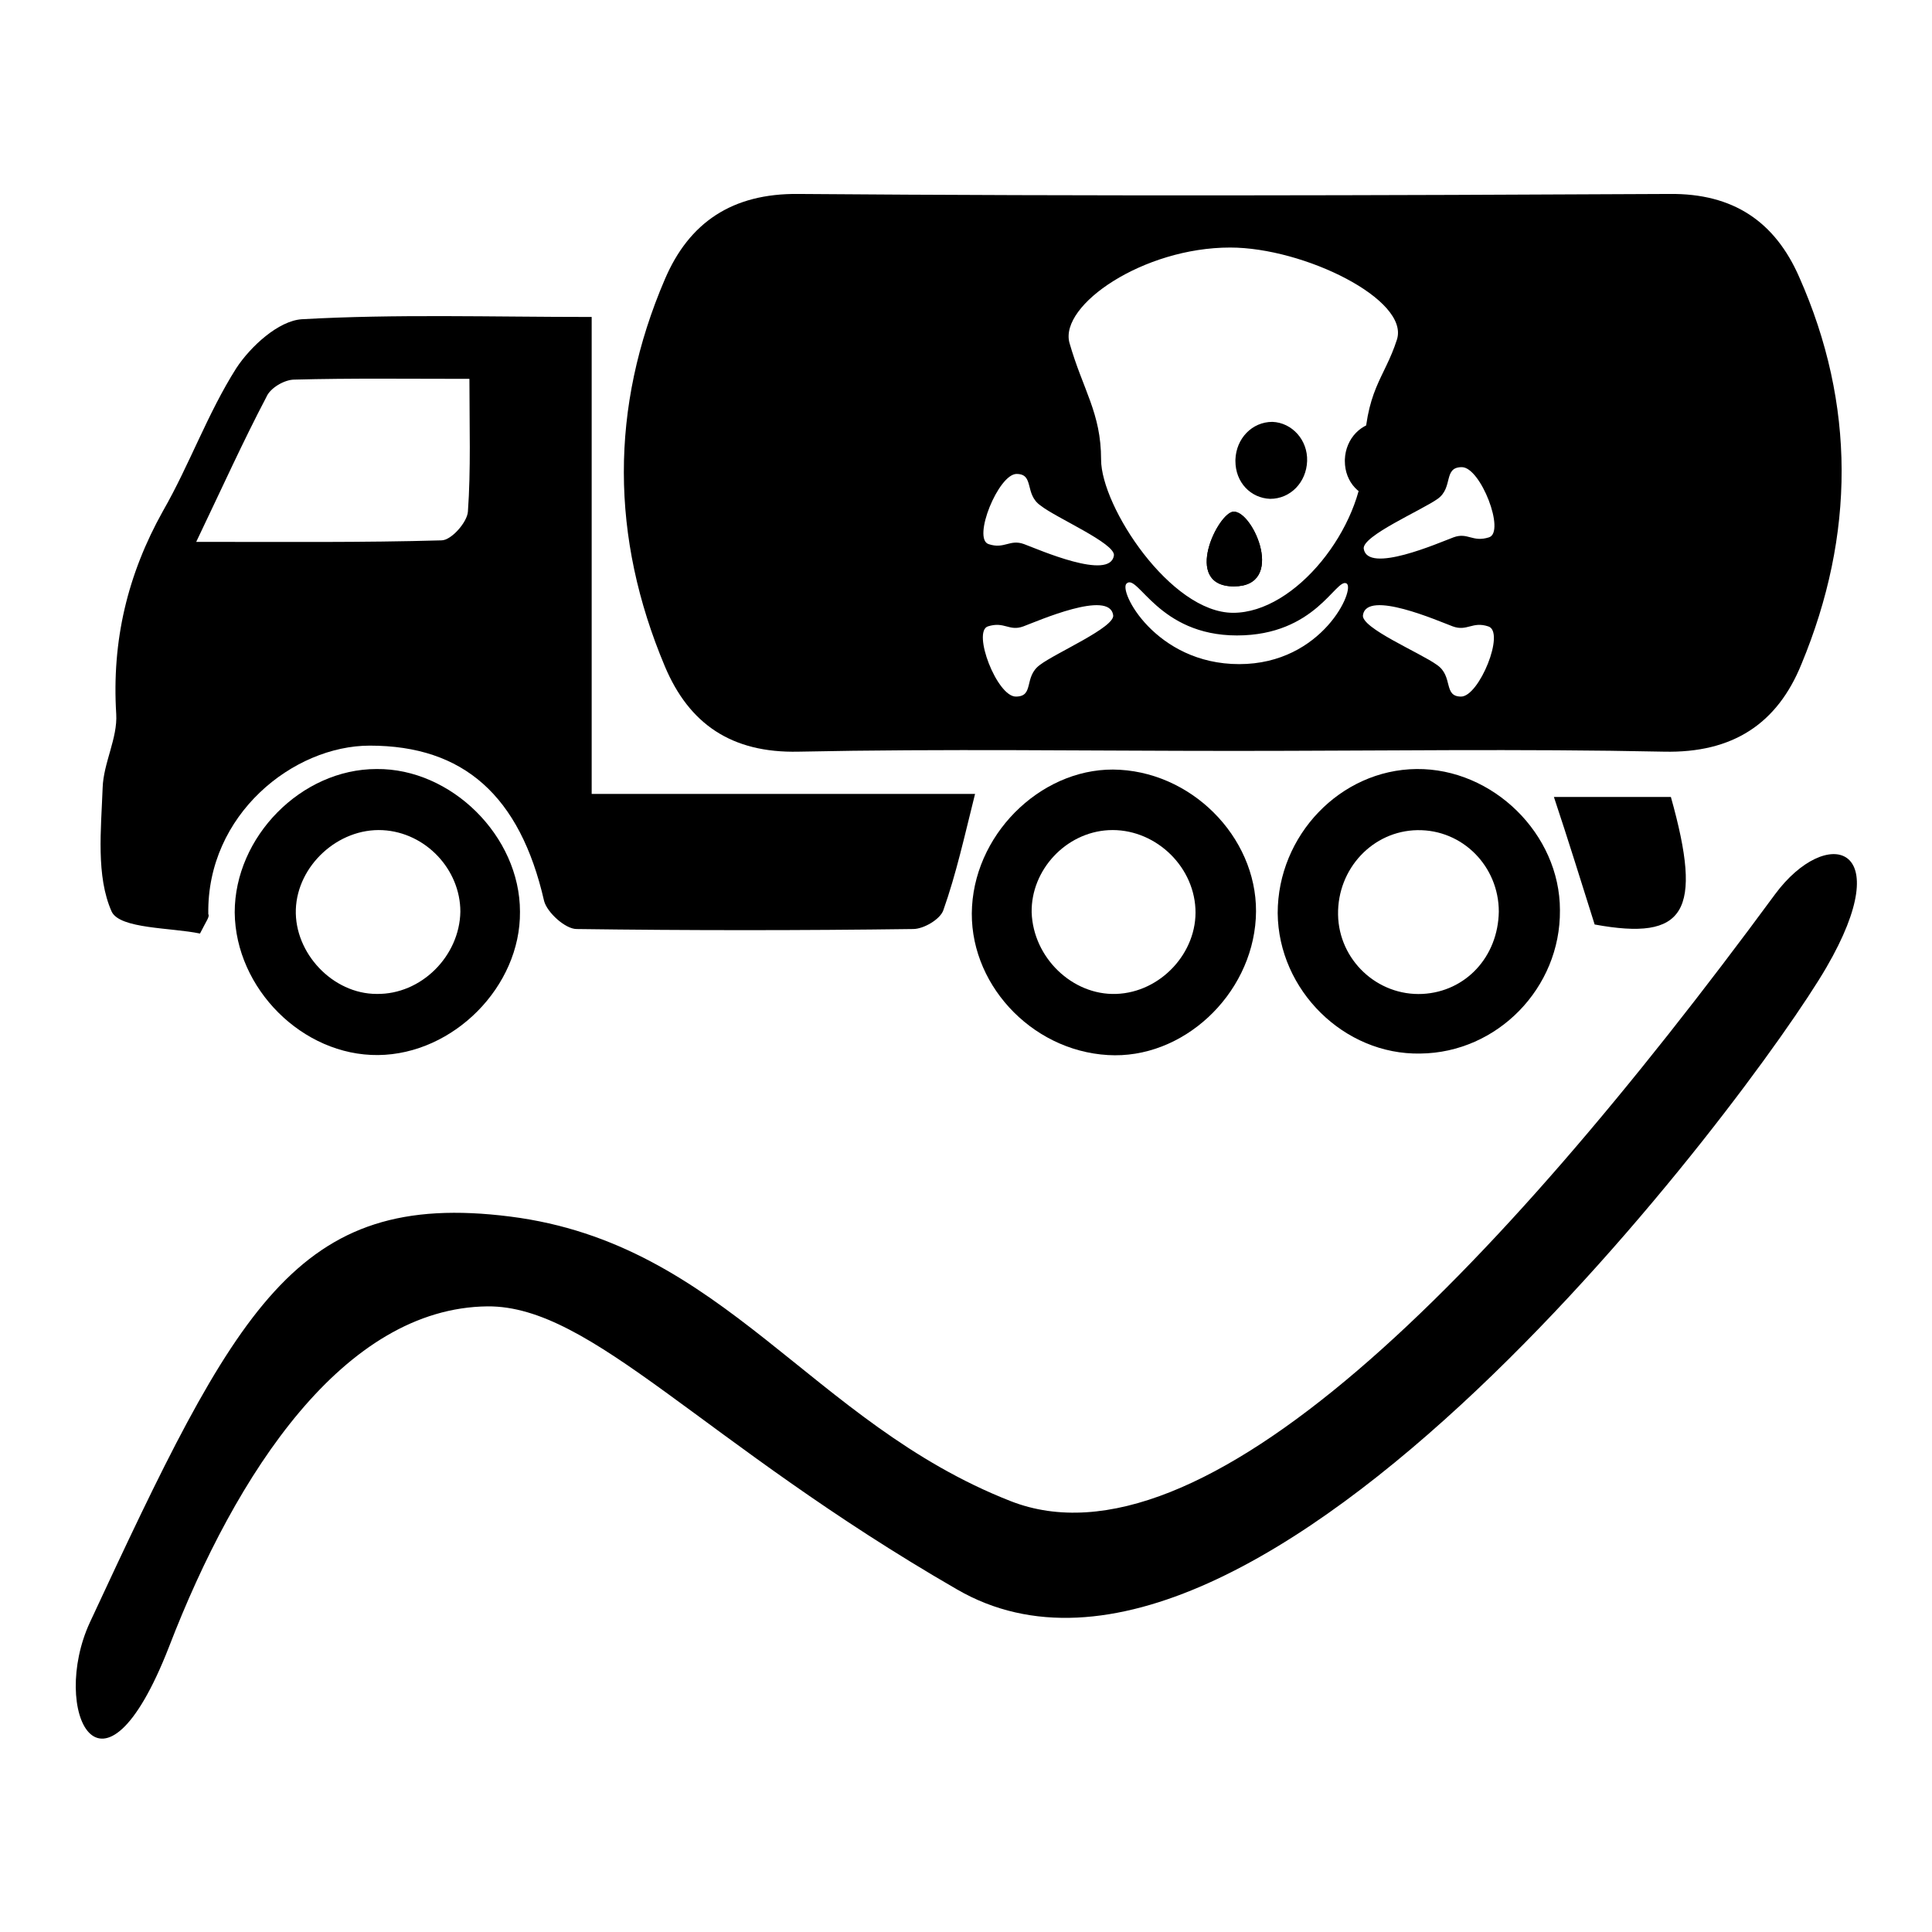
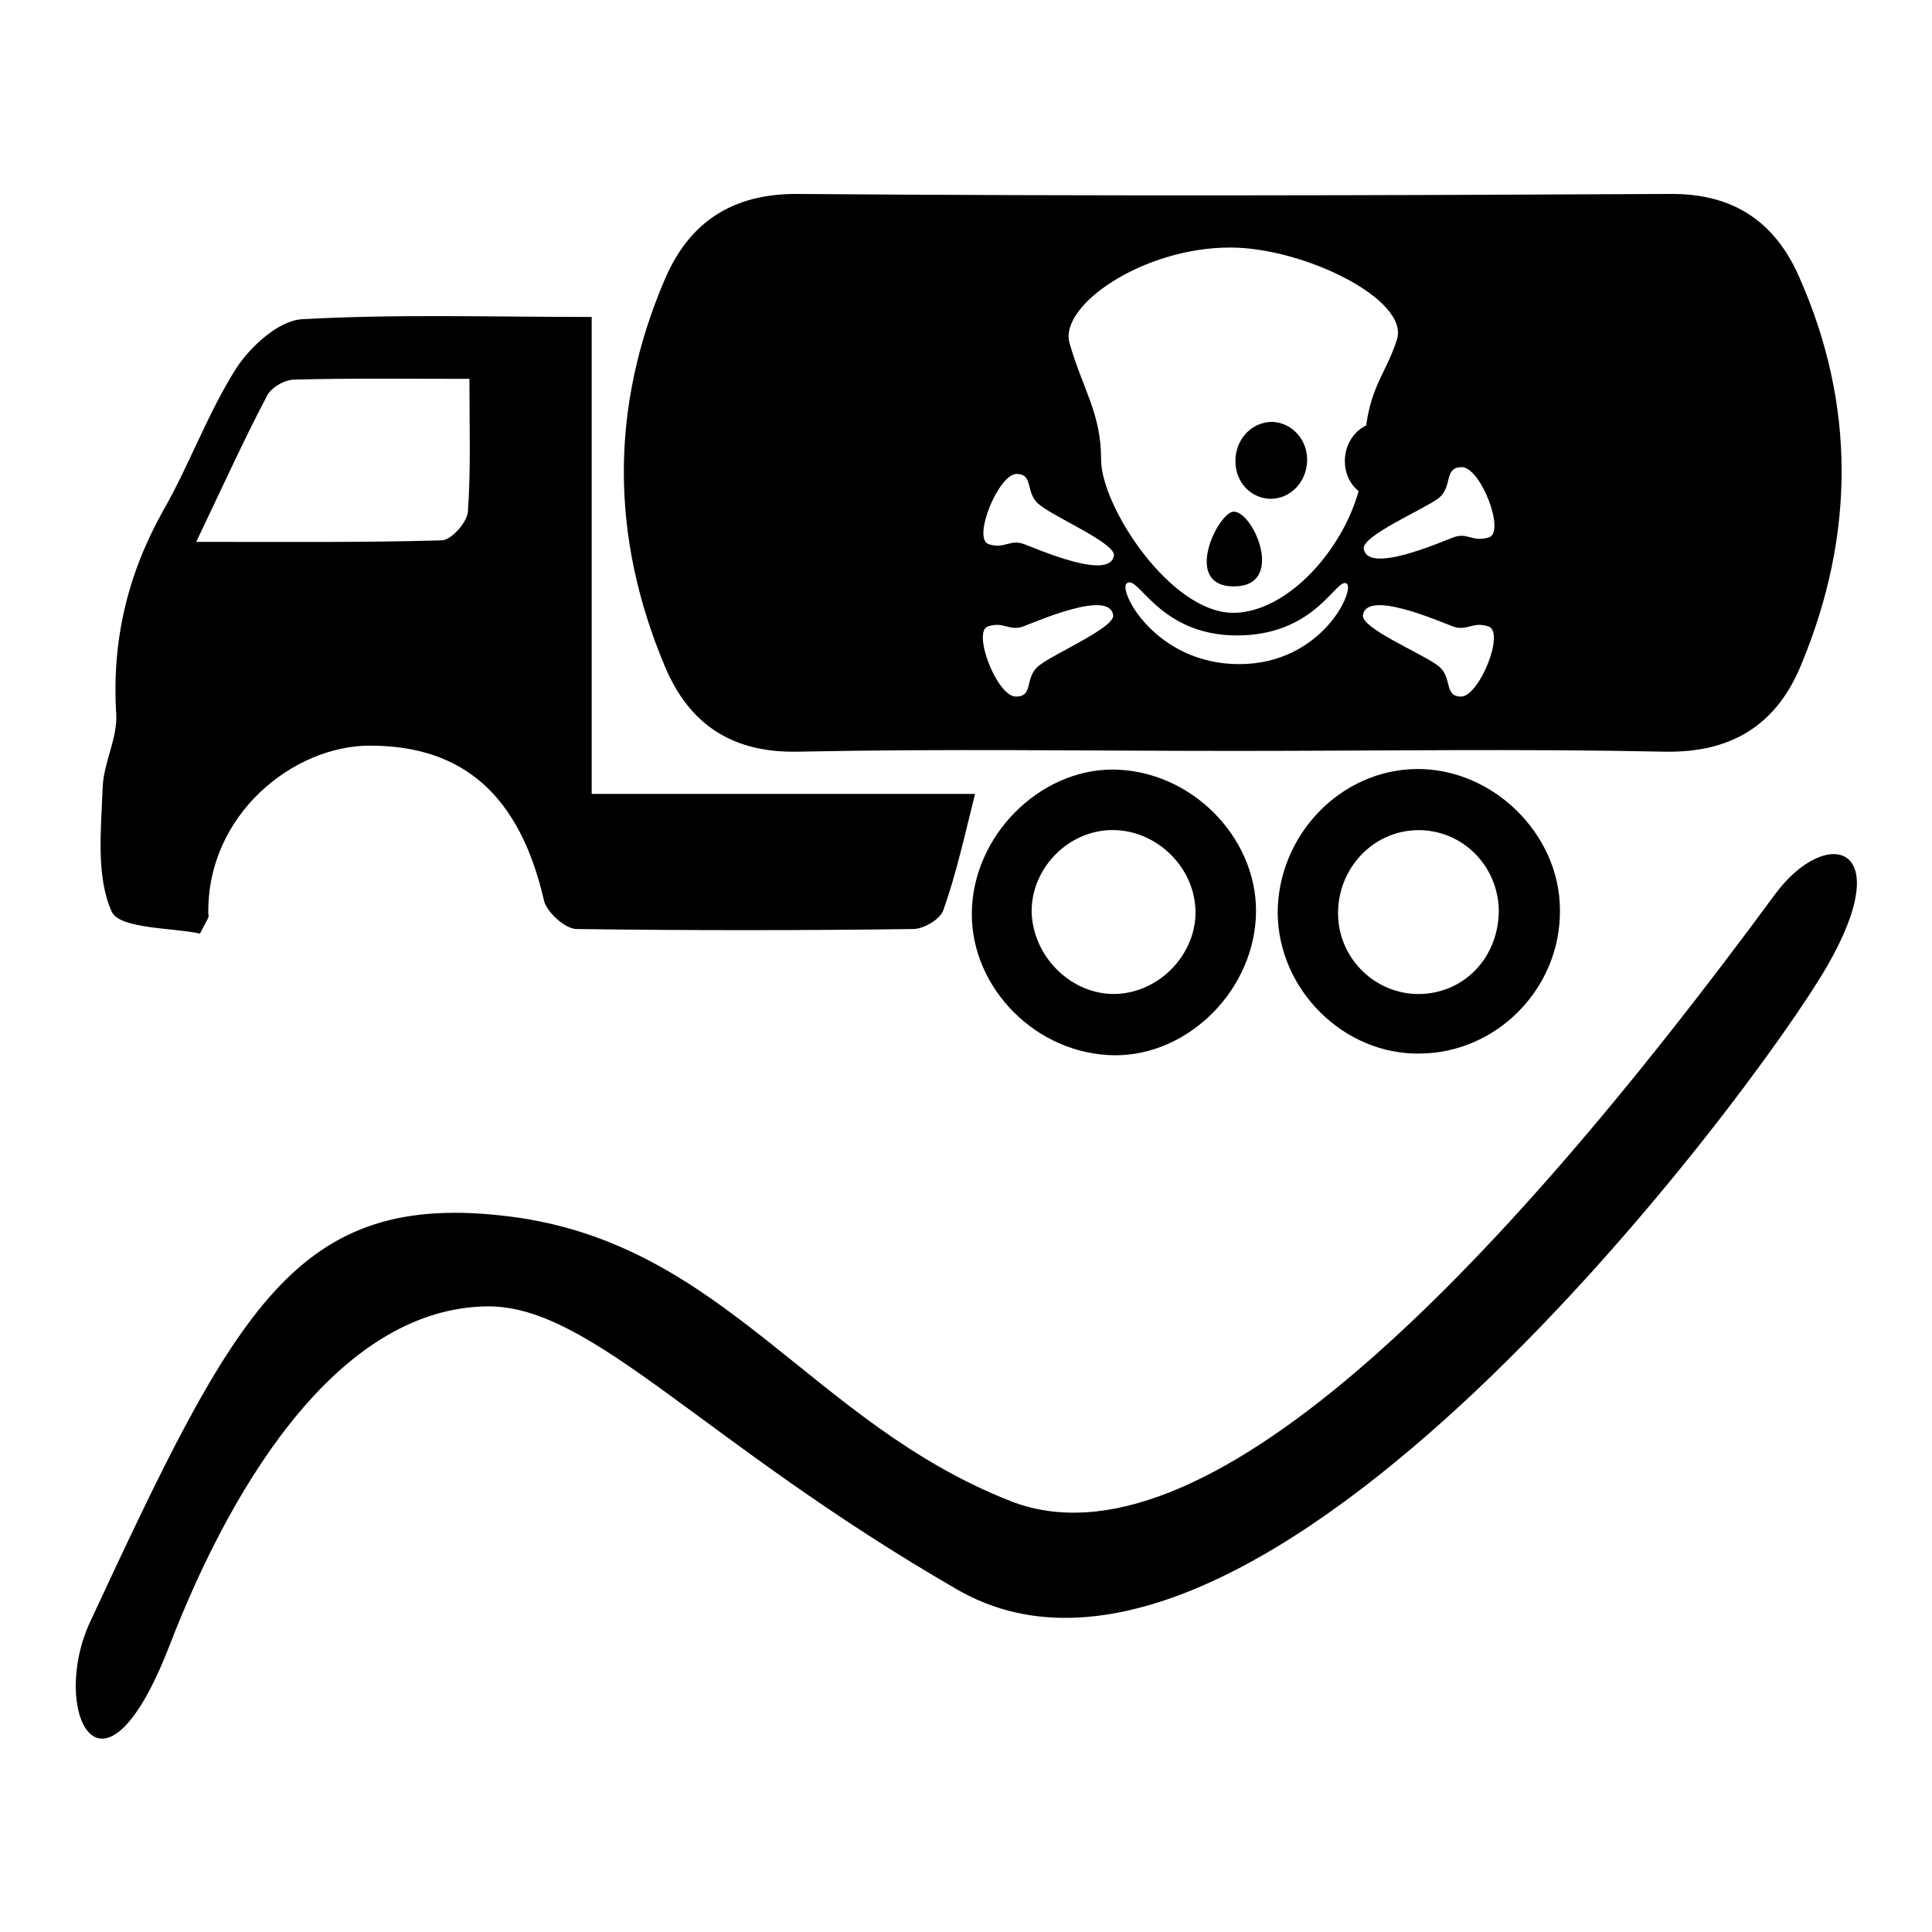
<svg xmlns="http://www.w3.org/2000/svg" version="1.1" x="0px" y="0px" viewBox="0 0 256 256" enable-background="new 0 0 256 256" xml:space="preserve">
  <g>
    <g>
      <path fill="#000000" d="M26.5,123.7c-3.8-0.8-10.6-0.6-11.7-2.9c-2.1-4.7-1.4-10.9-1.2-16.4c0.1-3.3,2-6.6,1.8-9.8c-0.6-9.7,1.5-18.5,6.2-26.9c3.5-6.1,5.9-12.9,9.7-18.9c1.9-2.9,5.6-6.3,8.7-6.5c12.5-0.7,25-0.3,38.4-0.3c0,21.2,0,41.9,0,63.2c17.5,0,34.1,0,50.8,0c-1.4,5.6-2.5,10.6-4.2,15.4c-0.4,1.2-2.6,2.5-4,2.5c-14.9,0.2-29.7,0.2-44.6,0c-1.5,0-3.9-2.2-4.3-3.7c-3.2-14-10.7-20.6-23.1-20.6c-10.1,0-21.6,9.1-21.4,22.3C27.8,121.5,27.4,121.9,26.5,123.7z M26,71.8c11.6,0,22.1,0.1,32.5-0.2c1.3,0,3.4-2.4,3.5-3.8c0.4-5.6,0.2-11.3,0.2-17.6c-8.2,0-15.7-0.1-23.2,0.1c-1.3,0-3.2,1.1-3.7,2.3C32.2,58.5,29.4,64.7,26,71.8z" />
      <path fill="#000000" d="M206.7,120.6c0.1,10.3-8.3,18.9-18.5,19c-10.1,0.2-18.8-8.4-18.9-18.6c0-10.3,8.3-19,18.4-19.1C197.8,101.8,206.7,110.5,206.7,120.6z M187.8,110c-5.9,0.1-10.6,5.1-10.5,11.2c0.1,6,5.2,10.8,11.2,10.5c5.7-0.3,10-4.9,10.1-10.9C198.6,114.8,193.8,109.9,187.8,110z" />
      <path fill="#000000" d="M166.4,121.7c-0.6,10.2-9.7,18.7-19.6,18.1c-10.3-0.6-18.6-9.7-18-19.7c0.6-10.2,9.8-18.7,19.6-18.1C158.6,102.6,167,111.7,166.4,121.7z M147.9,131.7c5.9-0.2,10.8-5.5,10.5-11.3c-0.3-5.9-5.6-10.7-11.5-10.4c-5.7,0.3-10.3,5.3-10.2,10.9C136.9,126.9,142.1,131.9,147.9,131.7z" />
-       <path fill="#000000" d="M50.1,139.8c-10,0.1-18.9-8.8-19-18.9c0-10,8.8-19,18.8-19c9.9-0.1,19,8.9,19,18.9C69,130.7,60.1,139.7,50.1,139.8z M39.2,120.5c-0.2,5.8,4.9,11.2,10.7,11.2c5.9,0.1,11-5,11.1-10.9c0-5.6-4.6-10.5-10.3-10.8C44.8,109.7,39.4,114.7,39.2,120.5z" />
-       <path fill="#000000" d="M205.9,105.6c5.3,0,10.4,0,15.5,0c4.3,15.3,1.9,19.1-10.1,16.9C209.5,116.8,207.8,111.3,205.9,105.6z" />
-       <path fill="#000000" d="M163.5,77.7c6.9,0,2.6-9.9,0-9.9C161.5,67.7,156.5,77.7,163.5,77.7z" />
      <path fill="#000000" d="M163.7,60.9c0.1-2.8,2.2-5,4.9-5c2.6,0.1,4.7,2.4,4.6,5.2c-0.1,2.8-2.2,5-4.9,5c-2.6-0.1-4.6-2.2-4.6-5V60.9z" />
      <path fill="#000000" d="M178.2,60.9c0.1-2.8,2.2-5,4.9-5c2.6,0.1,4.7,2.4,4.6,5.2c-0.1,2.8-2.2,5-4.9,5c-2.6-0.1-4.6-2.2-4.6-5V60.9z" />
      <path fill="#000000" d="M163.5,77.7c6.9,0,2.6-9.9,0-9.9C161.5,67.7,156.5,77.7,163.5,77.7z" />
      <path fill="#000000" d="M238.4,36.7c-3.2-7.3-8.7-11.1-17.2-11c-38.5,0.2-76.9,0.3-115.4,0c-8.8-0.1-14.5,3.8-17.7,11.3c-7.3,17-7.2,34.2,0,51.3c3.2,7.6,8.8,11.5,17.7,11.3c19.2-0.4,38.5-0.1,57.7-0.1c19,0,38-0.3,57,0.1c9.1,0.2,15-3.7,18.2-11.6C245.8,70.9,245.9,53.6,238.4,36.7z M163,32.8c9.8,0,23.8,6.9,22.1,12.2c-1.7,5.3-4.2,6.5-4.4,15.7c-0.2,9.2-9,20.5-17.3,20.5c-8.3,0-17.5-14.1-17.5-20.3c0-6.2-2.4-9.2-4.2-15.5C140.4,40.4,151.5,32.8,163,32.8z M137.8,88.1c-2.2,1.6-0.7,4.2-3.2,4.2s-5.8-8.6-3.7-9.3c2.2-0.7,2.8,0.7,4.7,0c1.9-0.7,11.4-4.9,11.9-1.5C147.8,83.1,139.9,86.5,137.8,88.1z M147.6,73.6c-0.5,3.4-10-0.8-11.9-1.5c-1.9-0.7-2.6,0.7-4.7,0c-2.2-0.7,1.3-9.3,3.7-9.3s1,2.7,3.2,4.2C139.9,68.6,147.8,72,147.6,73.6z M164.2,88c-11.1,0-16.1-9.8-14.9-10.7c1.5-1.3,4.2,6.9,14.6,6.9c10.4,0,13.1-7.6,14.5-6.9C179.7,77.9,175.3,88,164.2,88z M193.6,92.3c-2.4,0-1-2.7-3.2-4.2c-2.2-1.6-10.1-4.9-9.8-6.6c0.5-3.4,10,0.8,11.9,1.5c1.9,0.7,2.6-0.7,4.7,0C199.5,83.7,196,92.3,193.6,92.3z M197.3,71.2c-2.2,0.7-2.8-0.7-4.7,0c-1.9,0.7-11.4,4.9-11.9,1.5c-0.2-1.7,7.7-5.1,9.8-6.6s0.7-4.2,3.2-4.2S199.5,70.5,197.3,71.2z" />
      <path fill="#000000" d="M11.9,215c19.4-41.7,27.3-57.4,55.7-53.8c28.4,3.6,39.8,27.3,66.3,37.7c25.2,9.9,63.7-29.3,101.3-80.4c6.8-9.2,16.4-6.8,6.8,9.7c-9.6,16.5-75.6,105.4-115.2,82.4C93,191.1,78.5,173,64.6,173.1c-19,0.2-33.3,22-42.2,45.1C13.4,241.3,6.6,226.5,11.9,215z" />
    </g>
  </g>
</svg>